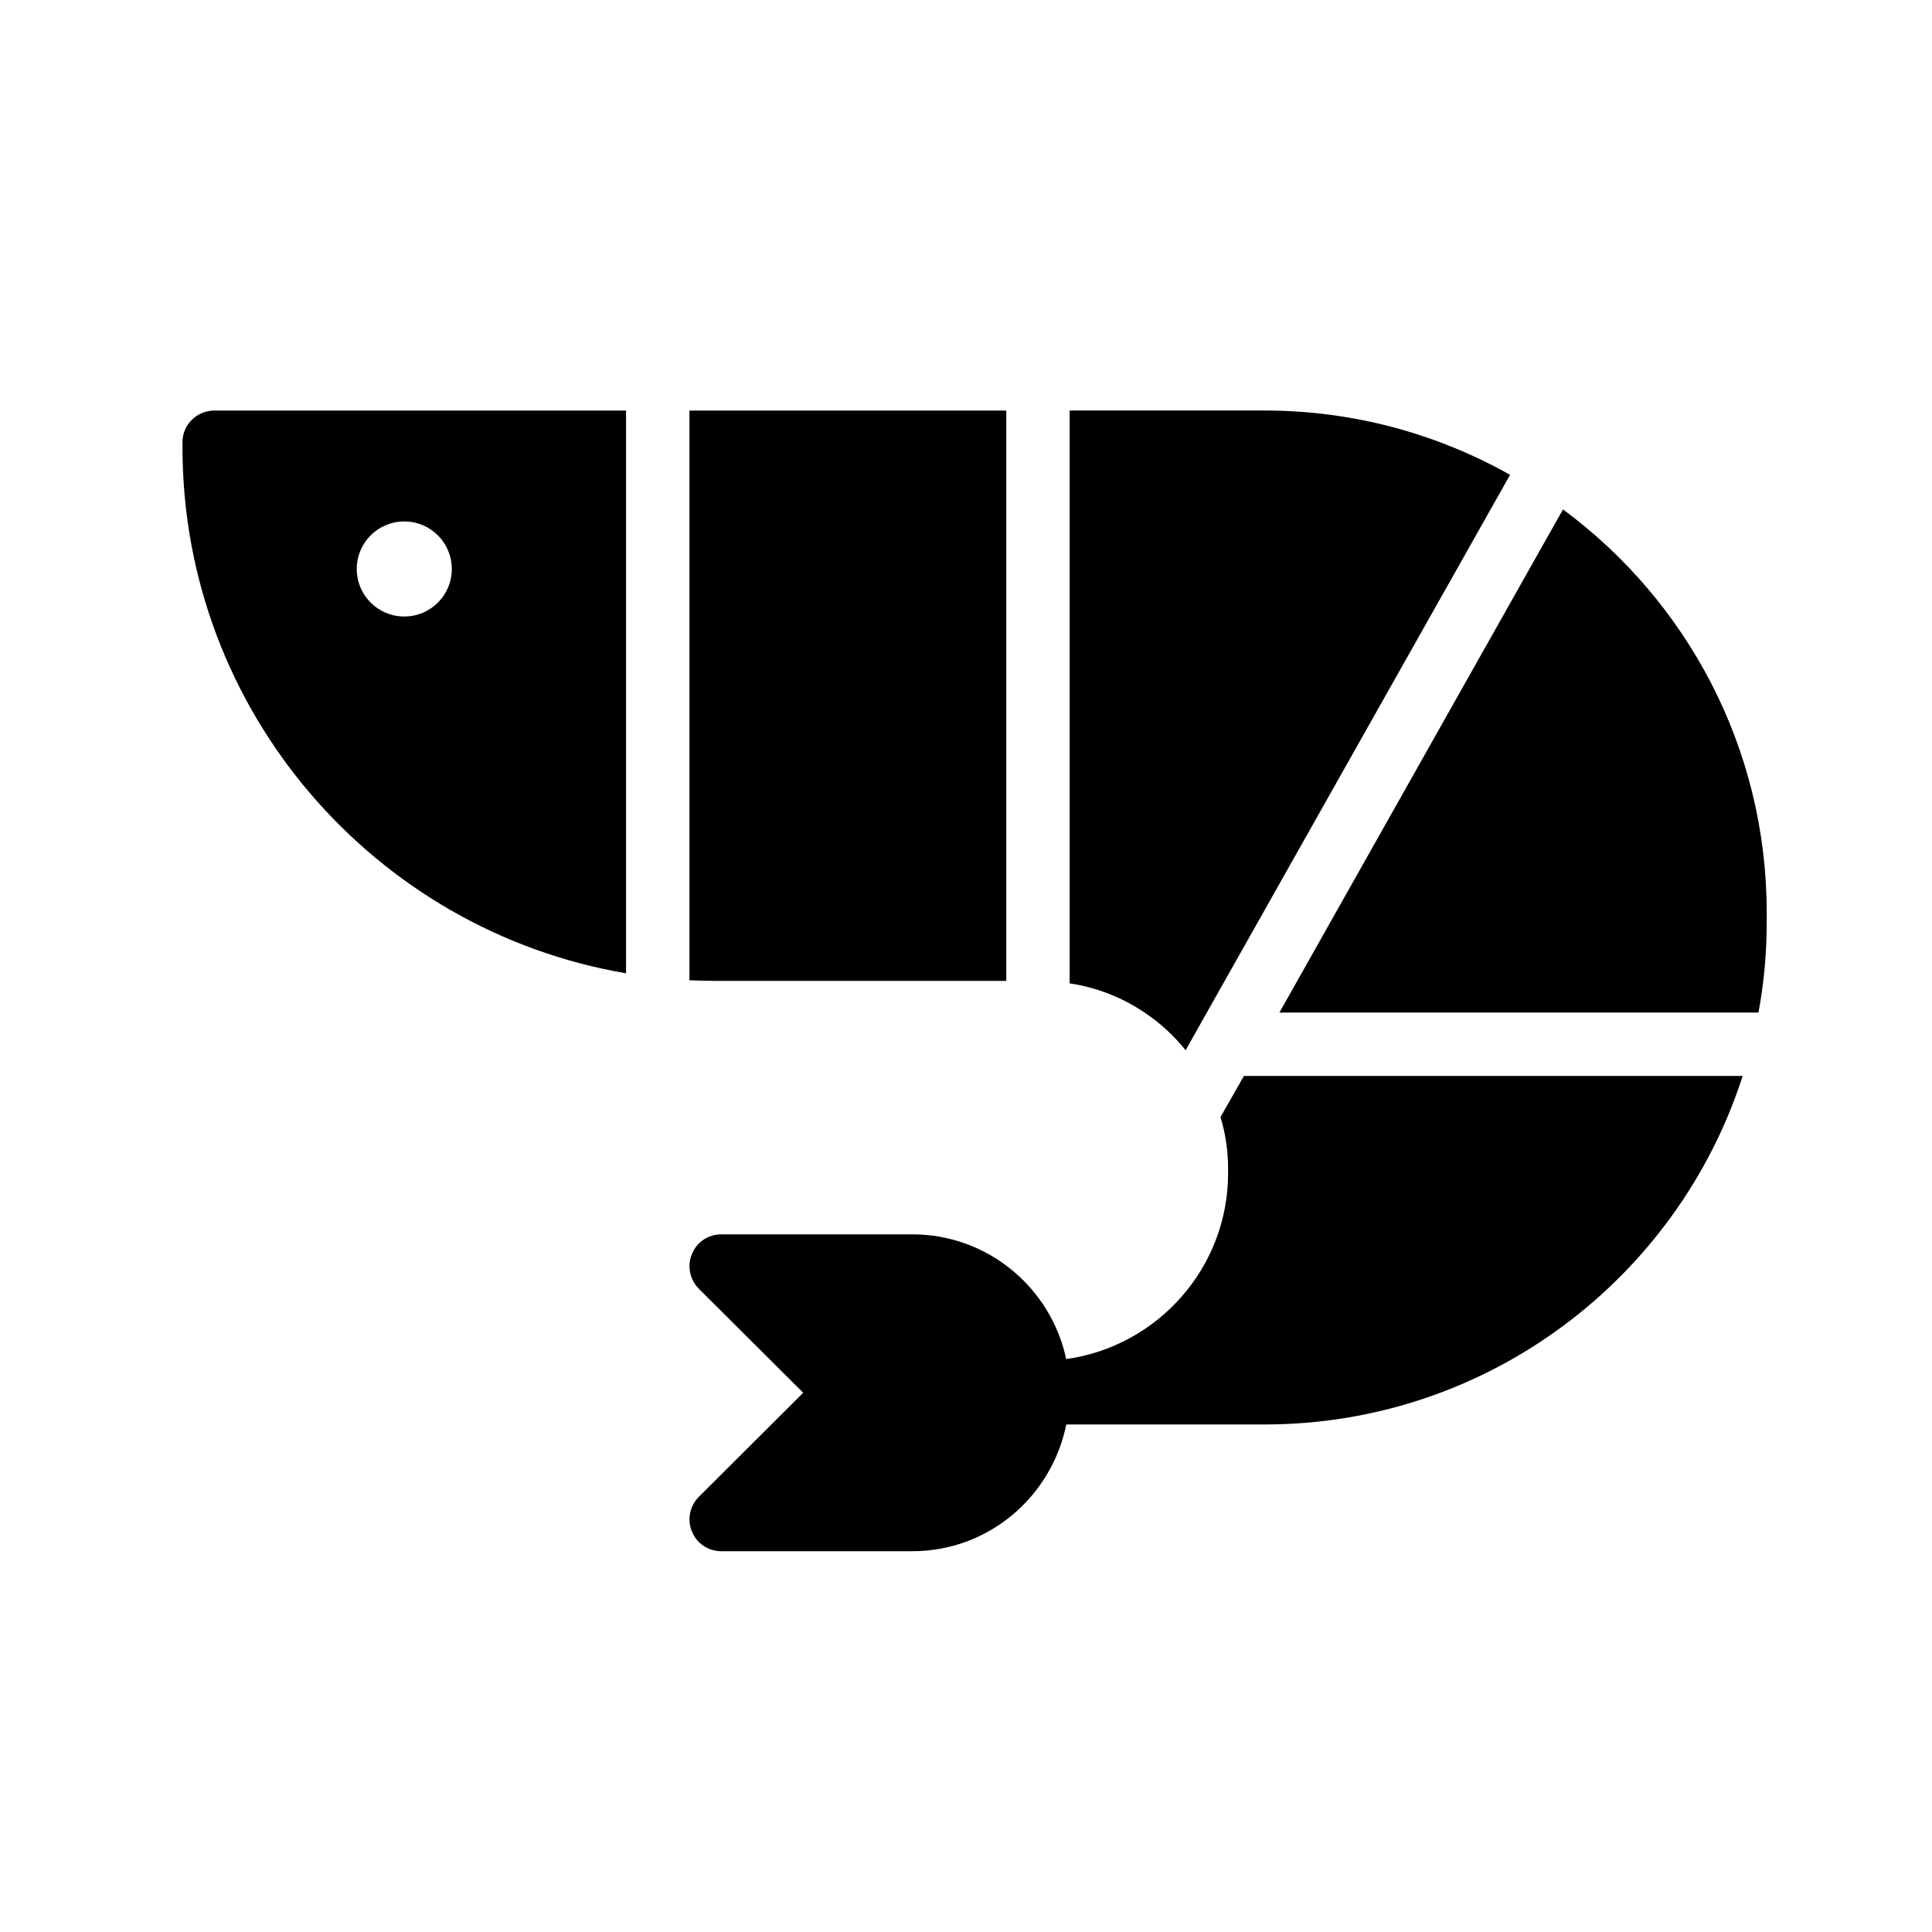
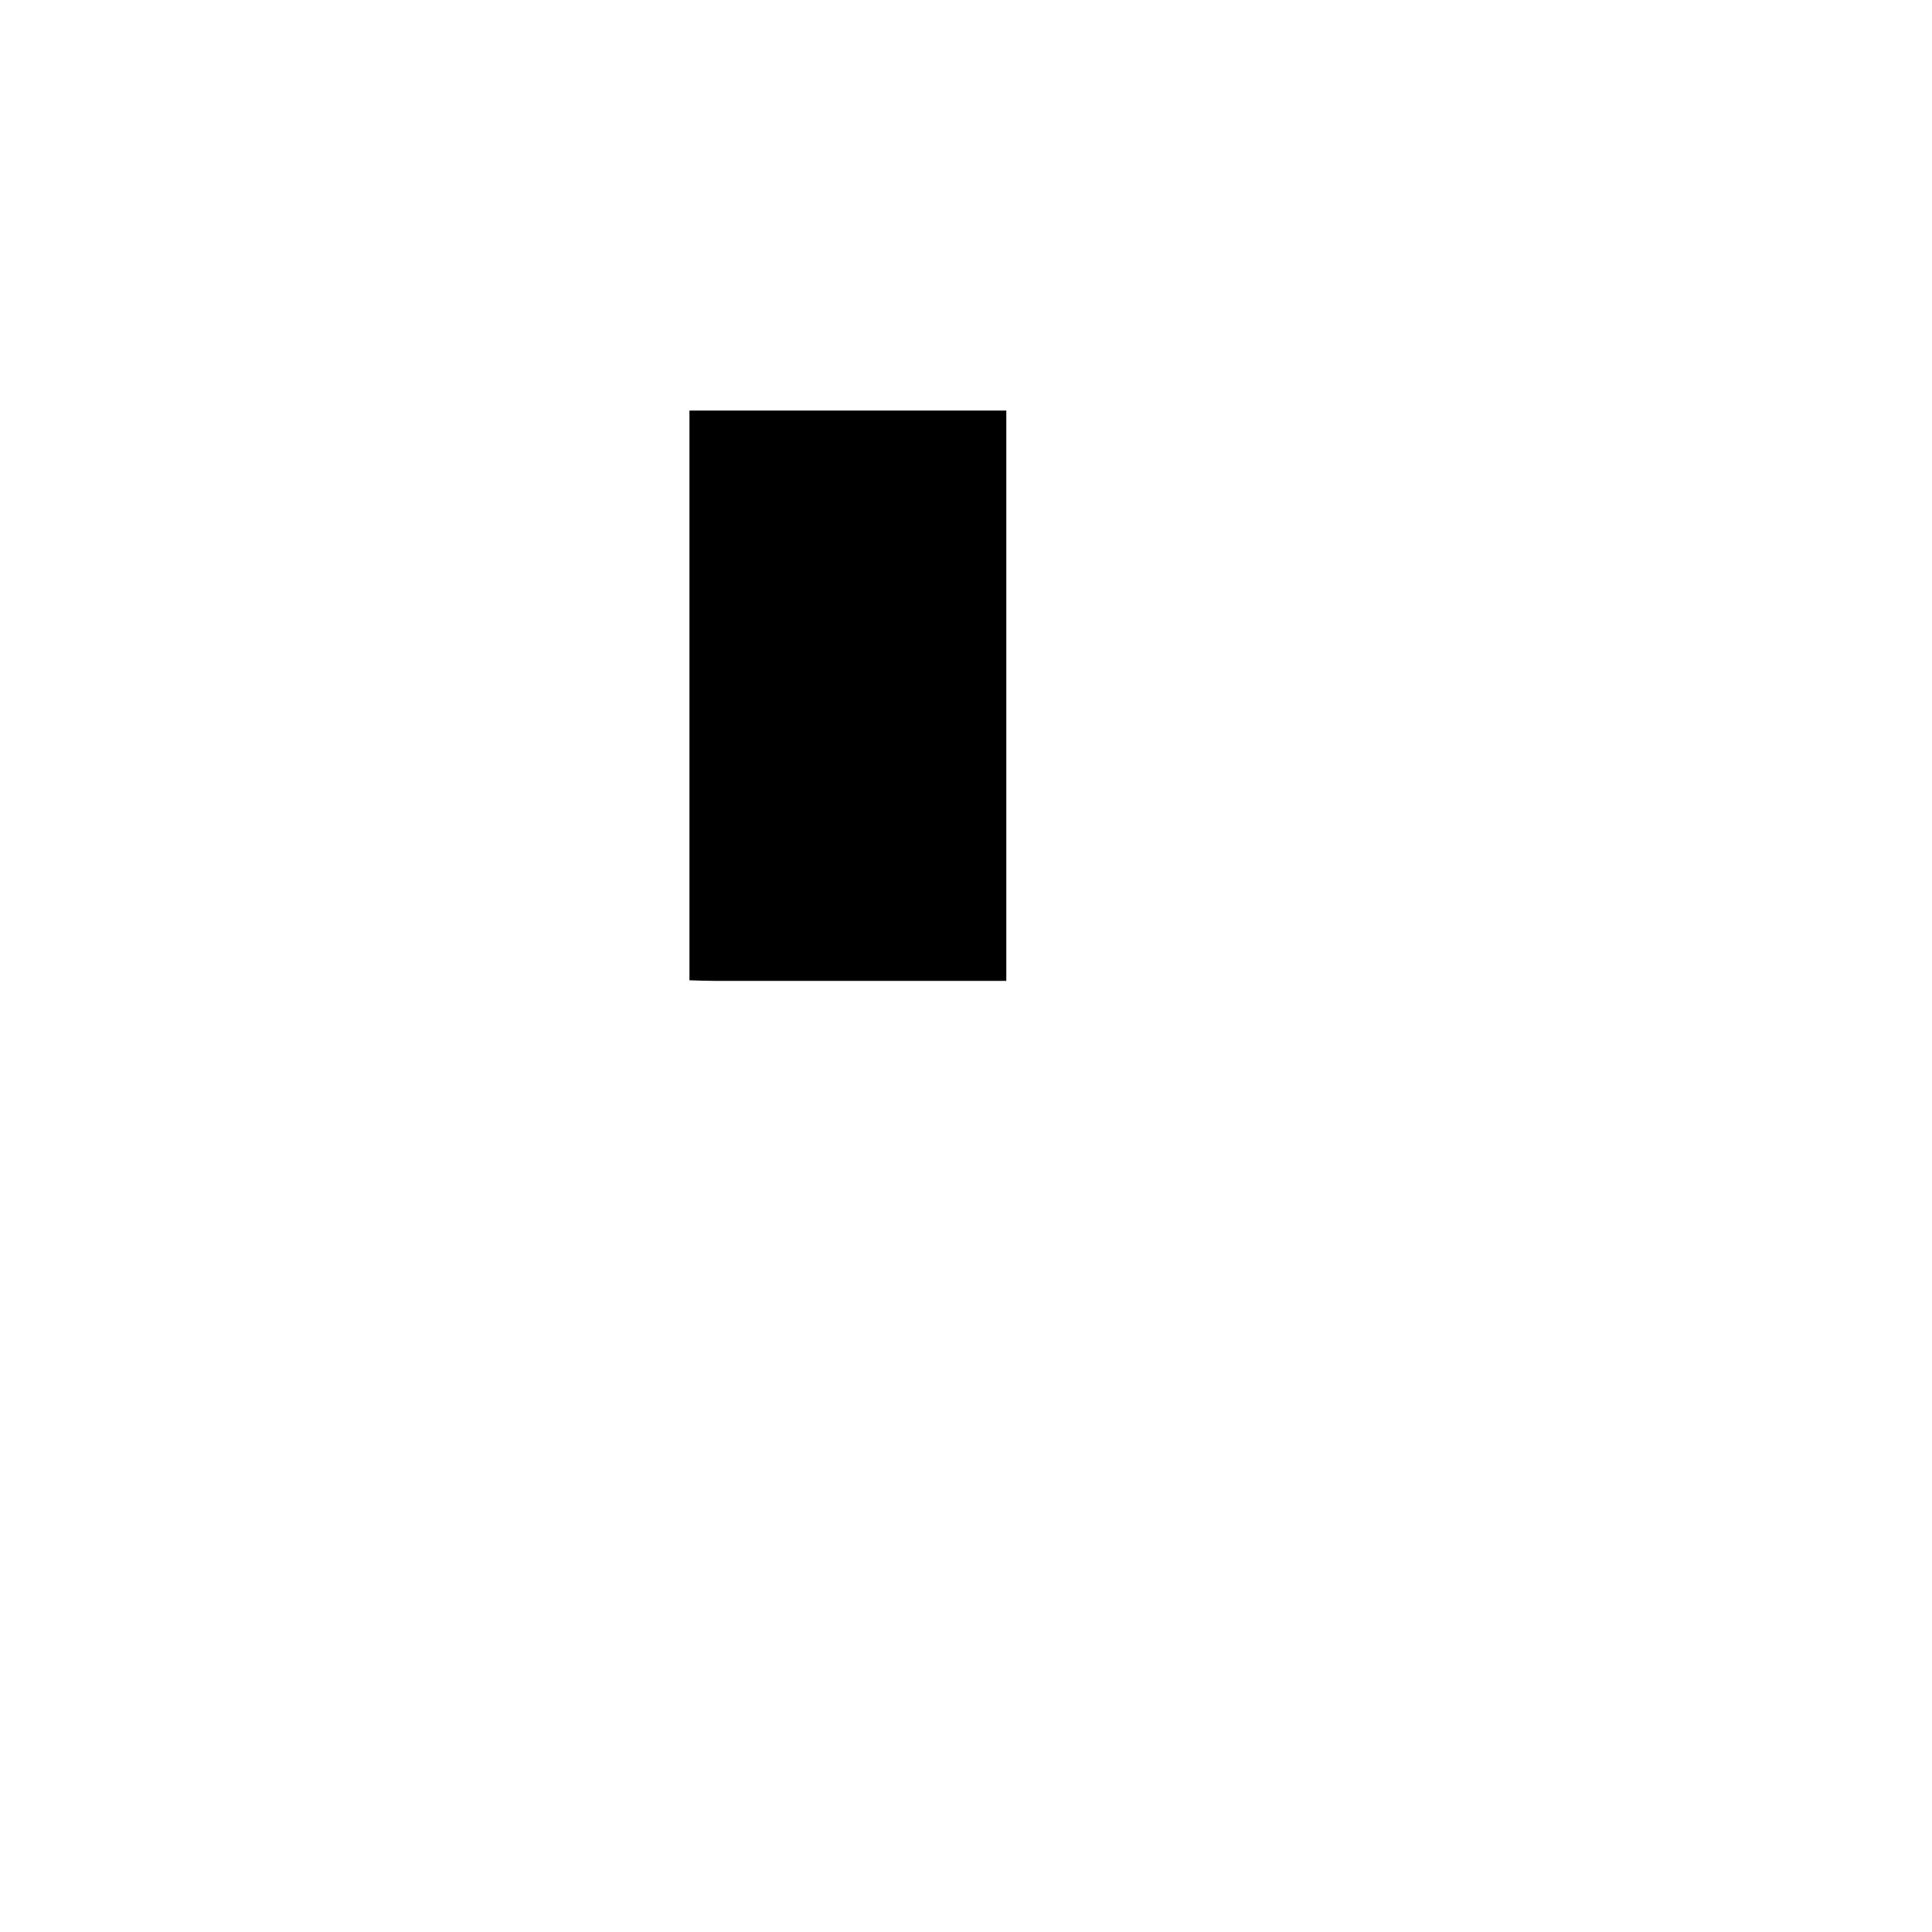
<svg xmlns="http://www.w3.org/2000/svg" fill="#000000" width="800px" height="800px" version="1.1" viewBox="144 144 512 512">
  <g>
-     <path d="m192.36 261.2v1.344c0 69.863 50.883 128.05 117.55 139.39v-149.13h-109.16c-4.613 0-8.395 3.777-8.395 8.398zm58.777 20.992c6.969 0 12.594 5.625 12.594 12.594s-5.625 12.594-12.594 12.594-12.594-5.625-12.594-12.594 5.625-12.594 12.594-12.594z" />
    <path d="m410.68 403.94v-151.14h-83.969v150.98c2.352 0.086 4.703 0.168 7.055 0.168z" />
-     <path d="m458.2 422.33 5.625-9.992 80.359-142.5c-19.23-10.832-41.48-17.047-65.074-17.047h-51.641v151.81c7.223 1.09 14.023 3.777 19.816 7.727 4.195 2.773 7.809 6.133 10.914 9.996z" />
-     <path d="m467.44 440.05c1.344 4.367 2.016 8.984 2.016 13.688v1.176c0 25.113-18.703 45.887-42.902 49.258-3.988-18.824-20.754-33.055-40.73-33.055h-50.715c-3.359 0-6.465 2.016-7.727 5.207-1.344 3.106-0.586 6.719 1.762 9.152l27.711 27.625-27.711 27.625c-2.352 2.434-3.106 6.047-1.762 9.152 1.258 3.191 4.367 5.207 7.727 5.207h50.715c20.008 0 36.805-14.27 40.758-33.586h52.531c59.199 0 109.5-38.793 126.71-92.363l-132.17-0.004z" />
-     <path d="m558.21 279-75.152 133.34h126.96c1.426-7.727 2.184-15.785 2.184-23.93v-2.519c0-43.832-21.246-82.707-53.992-106.89z" />
  </g>
</svg>